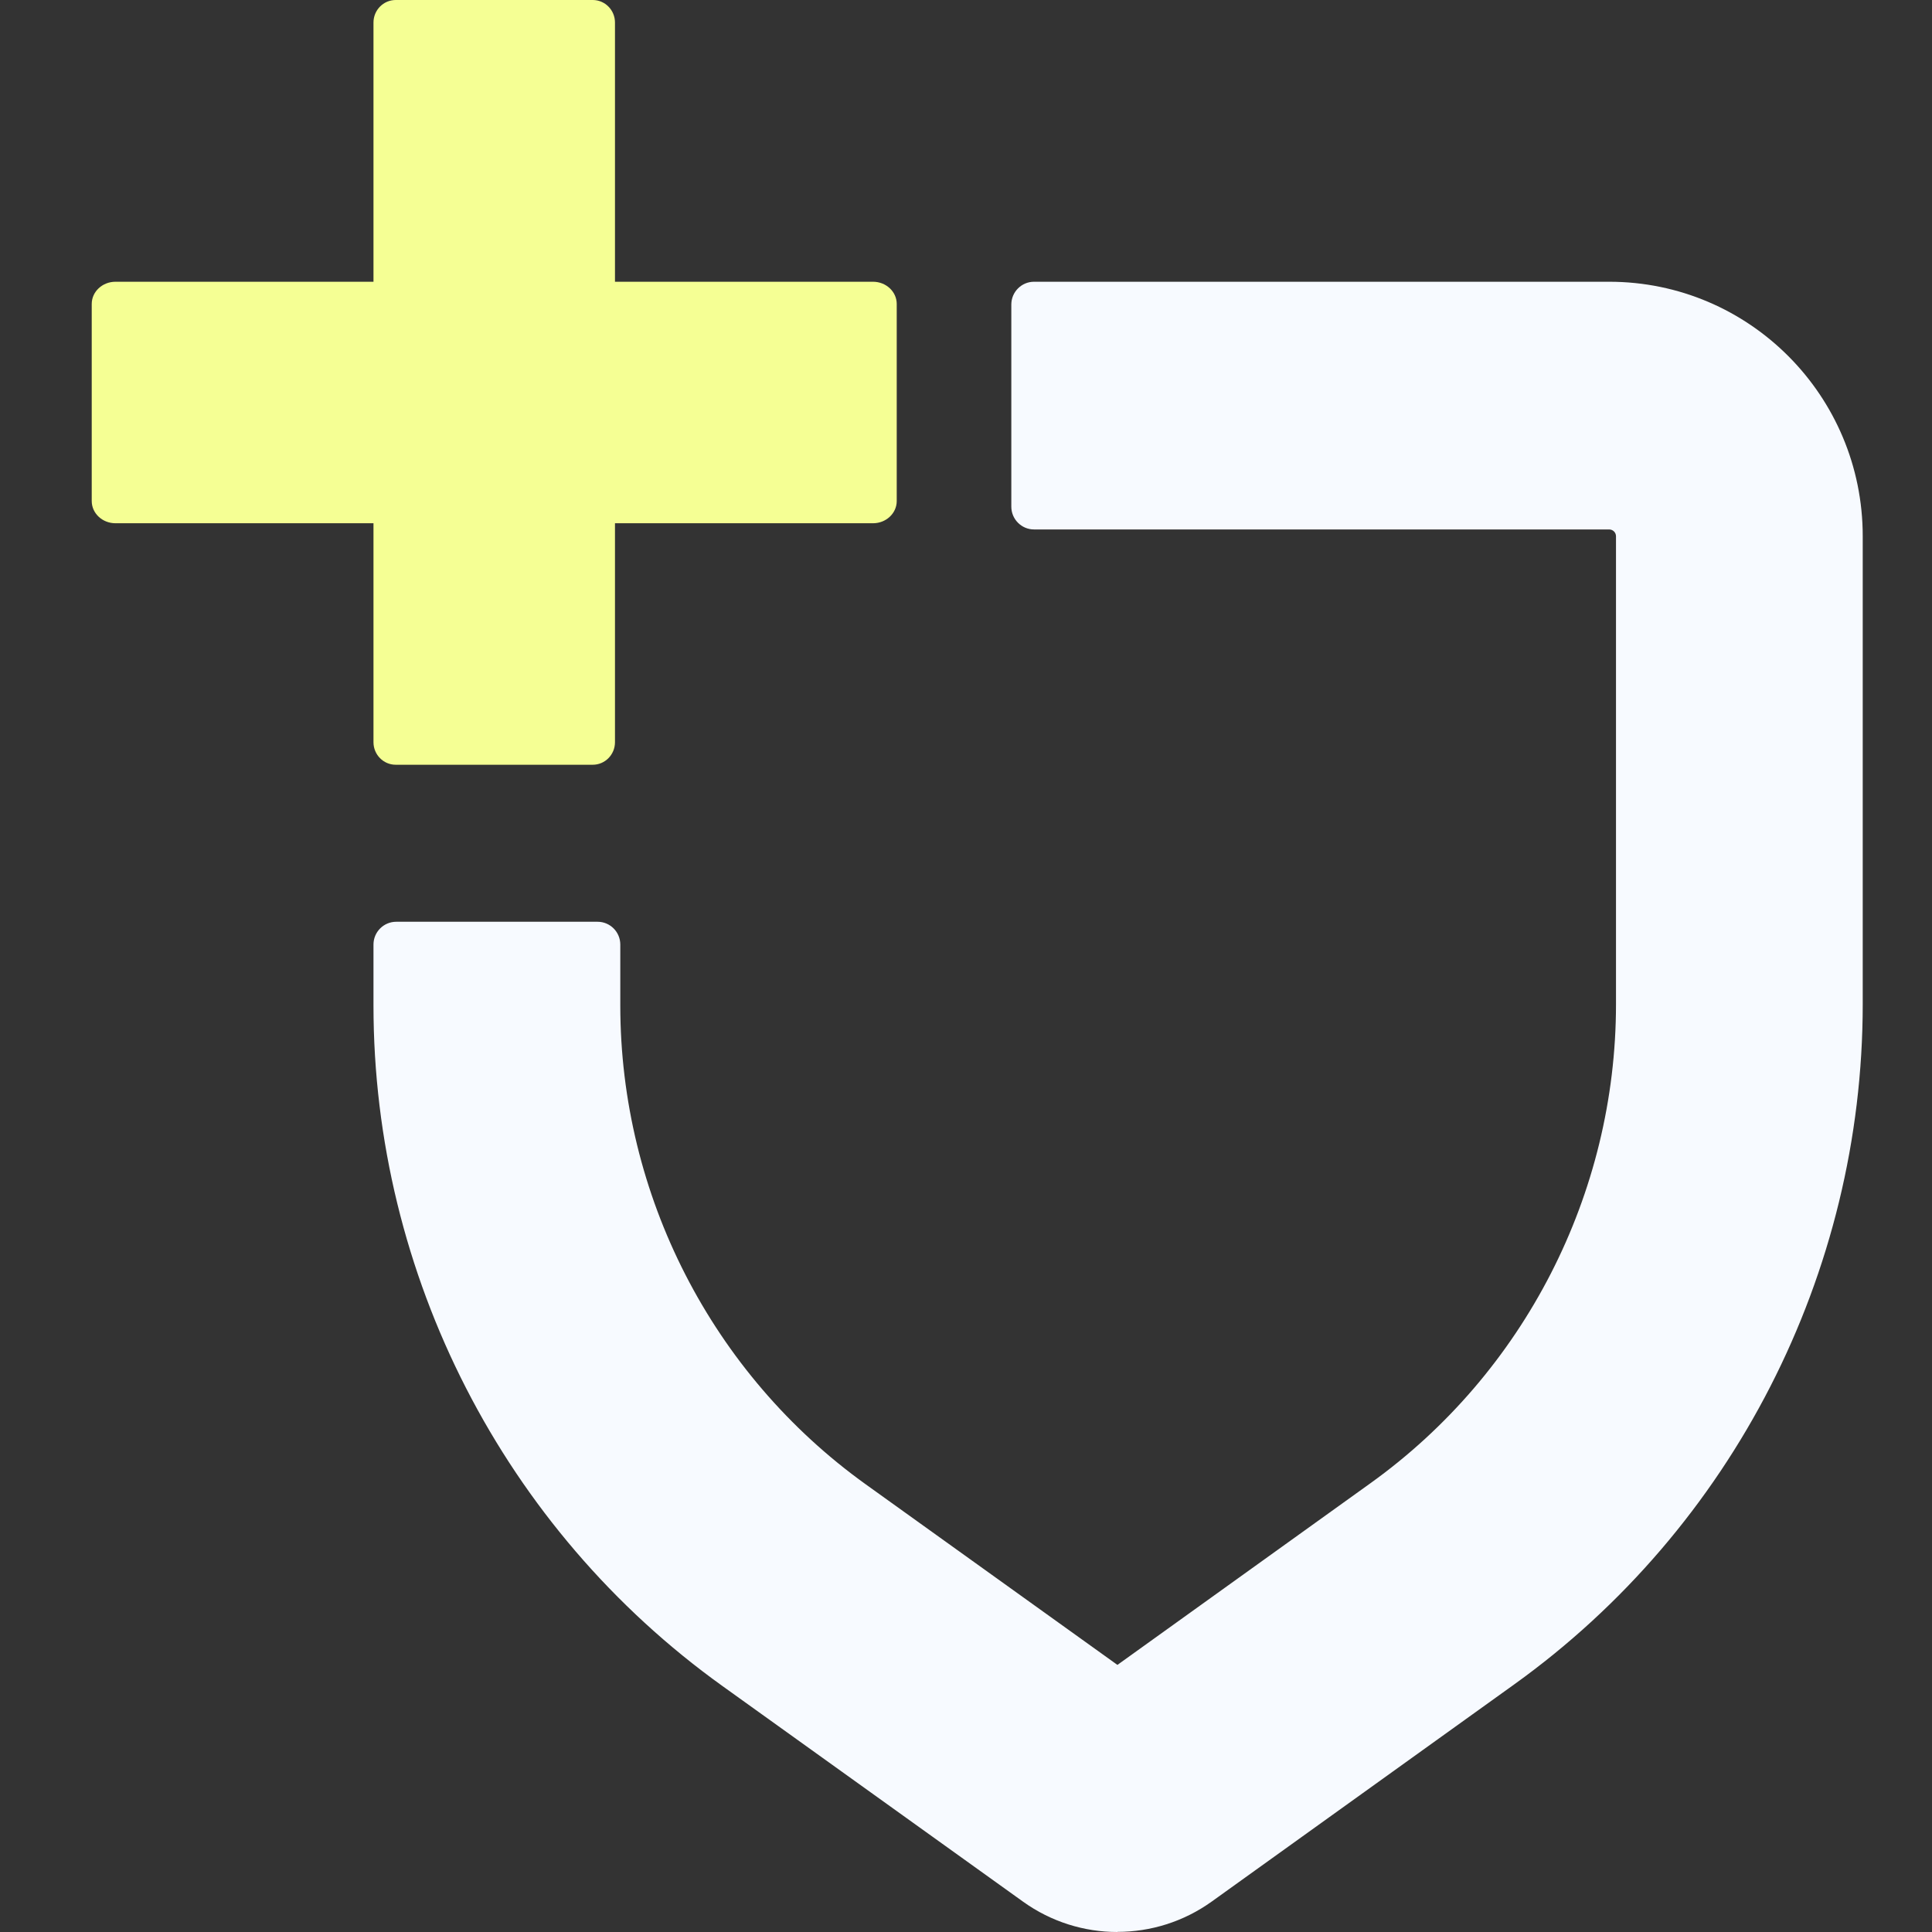
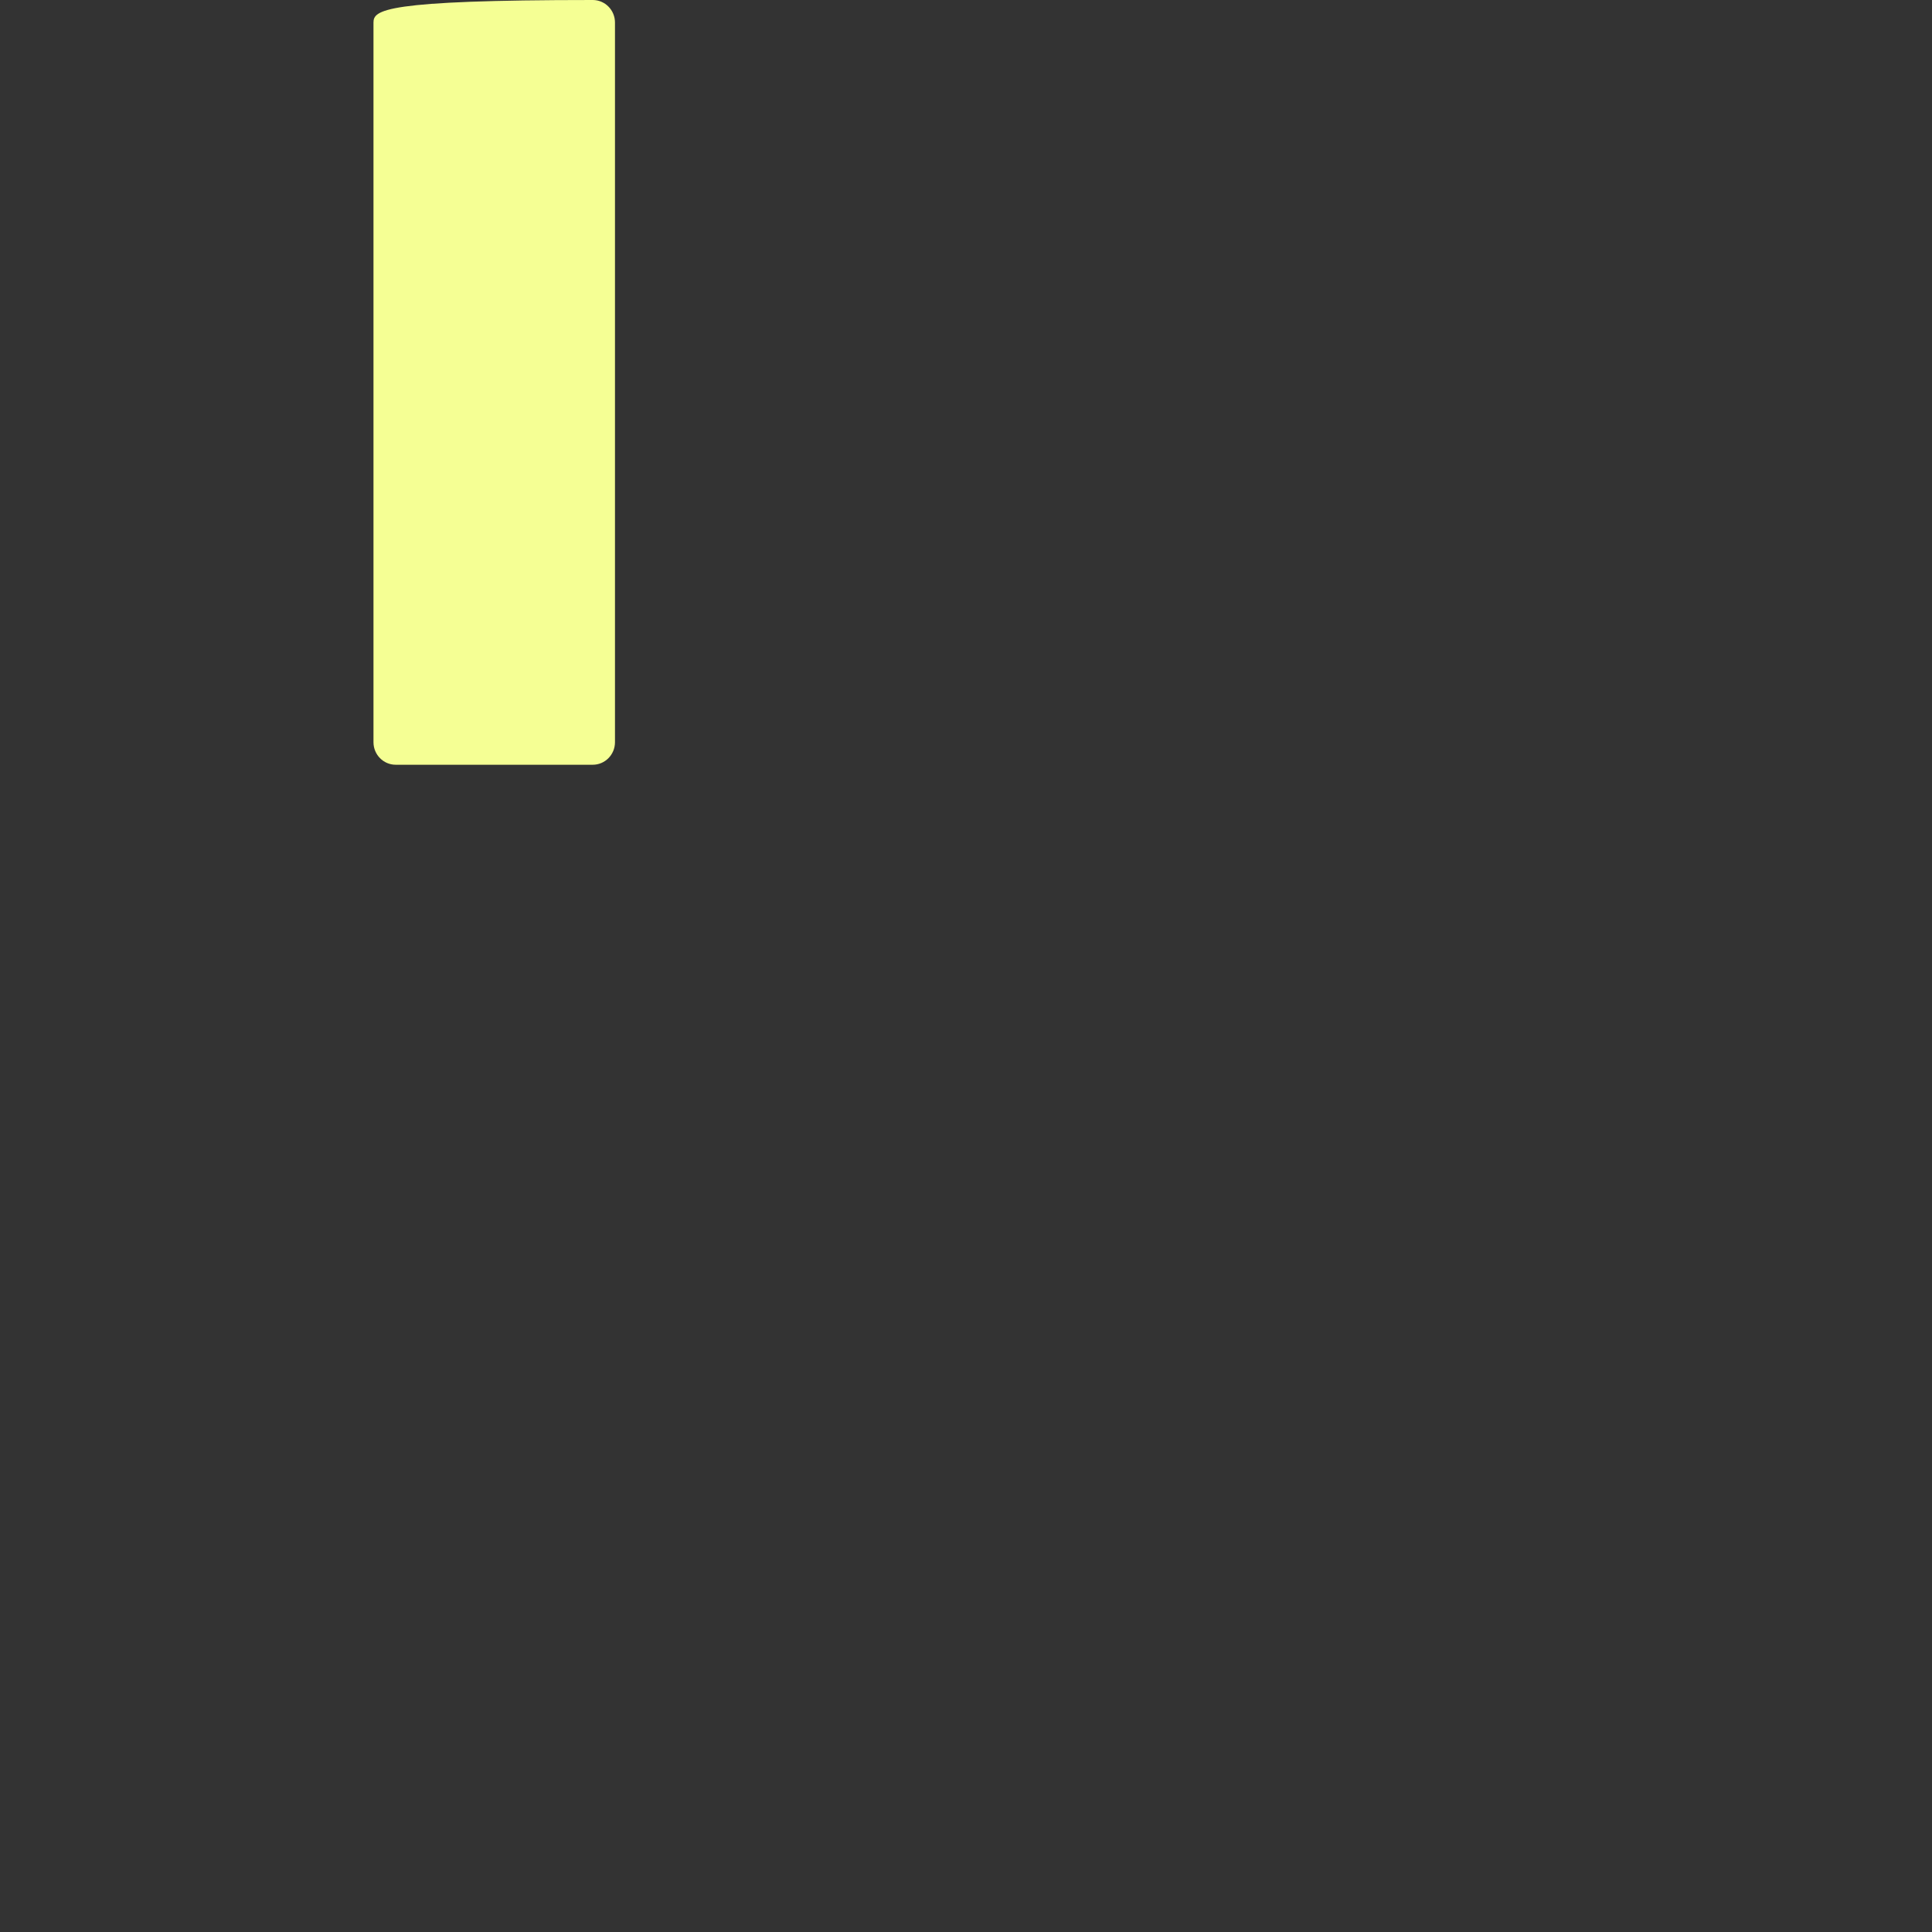
<svg xmlns="http://www.w3.org/2000/svg" width="48" height="48" viewBox="0 0 48 48" fill="none">
  <rect x="0" y="0" width="48" height="48" fill="#333333" stroke="none" />
-   <path d="M14.727 0H9.831C9.526 0 9.279 0.251 9.279 0.56V18.44C9.279 18.749 9.526 19 9.831 19H14.727C15.032 19 15.279 18.749 15.279 18.44V0.56C15.279 0.251 15.032 0 14.727 0Z" fill="#F5FF94" />
-   <path d="M21.69 7H2.869C2.543 7 2.279 7.247 2.279 7.552V12.448C2.279 12.753 2.543 13 2.869 13H21.69C22.015 13 22.279 12.753 22.279 12.448V7.552C22.279 7.247 22.015 7 21.69 7Z" fill="#F5FF94" />
-   <path d="M27.76 48C26.94 48 26.119 47.749 25.42 47.248L17.945 41.886C12.519 37.994 9.279 31.673 9.279 24.98V23.467C9.279 23.155 9.532 22.901 9.844 22.901H14.847C15.158 22.901 15.411 23.155 15.411 23.467V24.98C15.411 29.692 17.692 34.14 21.512 36.88L27.762 41.364L34.053 36.847C37.869 34.107 40.149 29.66 40.149 24.95V13.324C40.149 13.229 40.073 13.154 39.979 13.154H25.69C25.379 13.154 25.126 12.9 25.126 12.587V7.566C25.126 7.254 25.379 7 25.69 7H39.979C43.459 7 46.279 9.83 46.279 13.322V24.948C46.279 31.639 43.043 37.956 37.621 41.848L30.106 47.243C29.405 47.746 28.584 47.997 27.762 47.997L27.76 48Z" fill="#F7FAFF" />
+   <path d="M14.727 0C9.526 0 9.279 0.251 9.279 0.56V18.44C9.279 18.749 9.526 19 9.831 19H14.727C15.032 19 15.279 18.749 15.279 18.44V0.56C15.279 0.251 15.032 0 14.727 0Z" fill="#F5FF94" />
</svg>